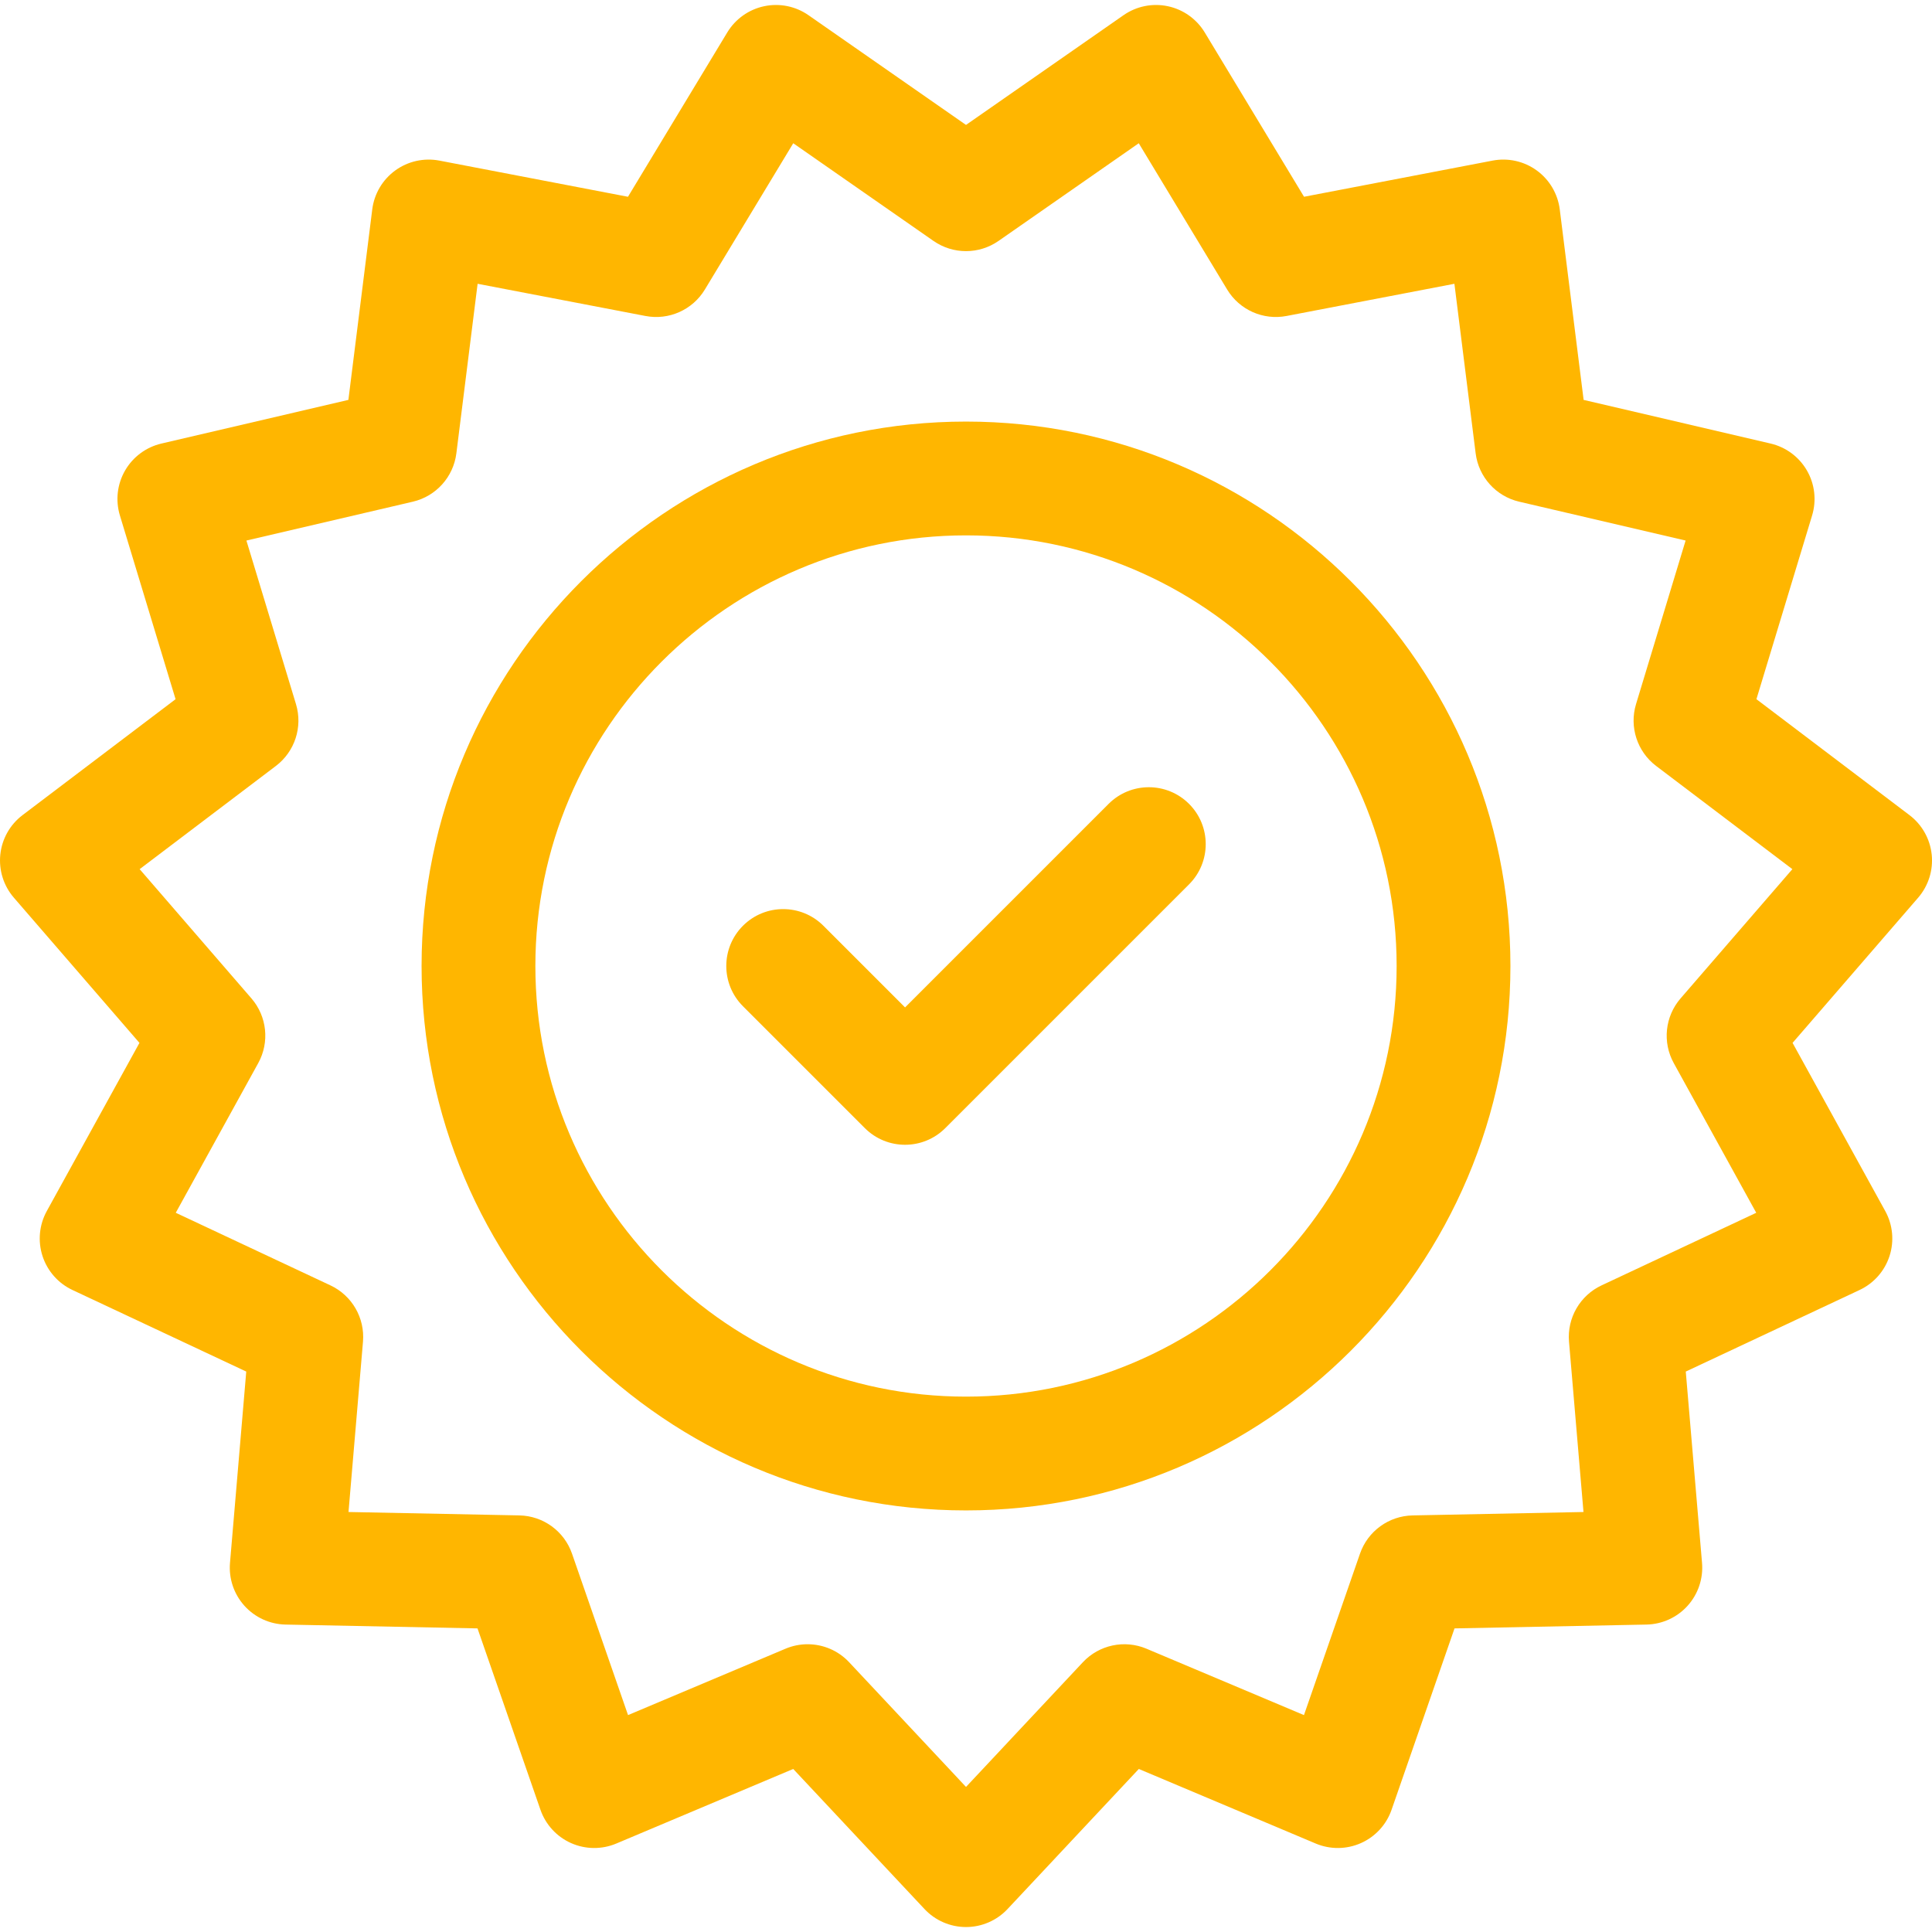
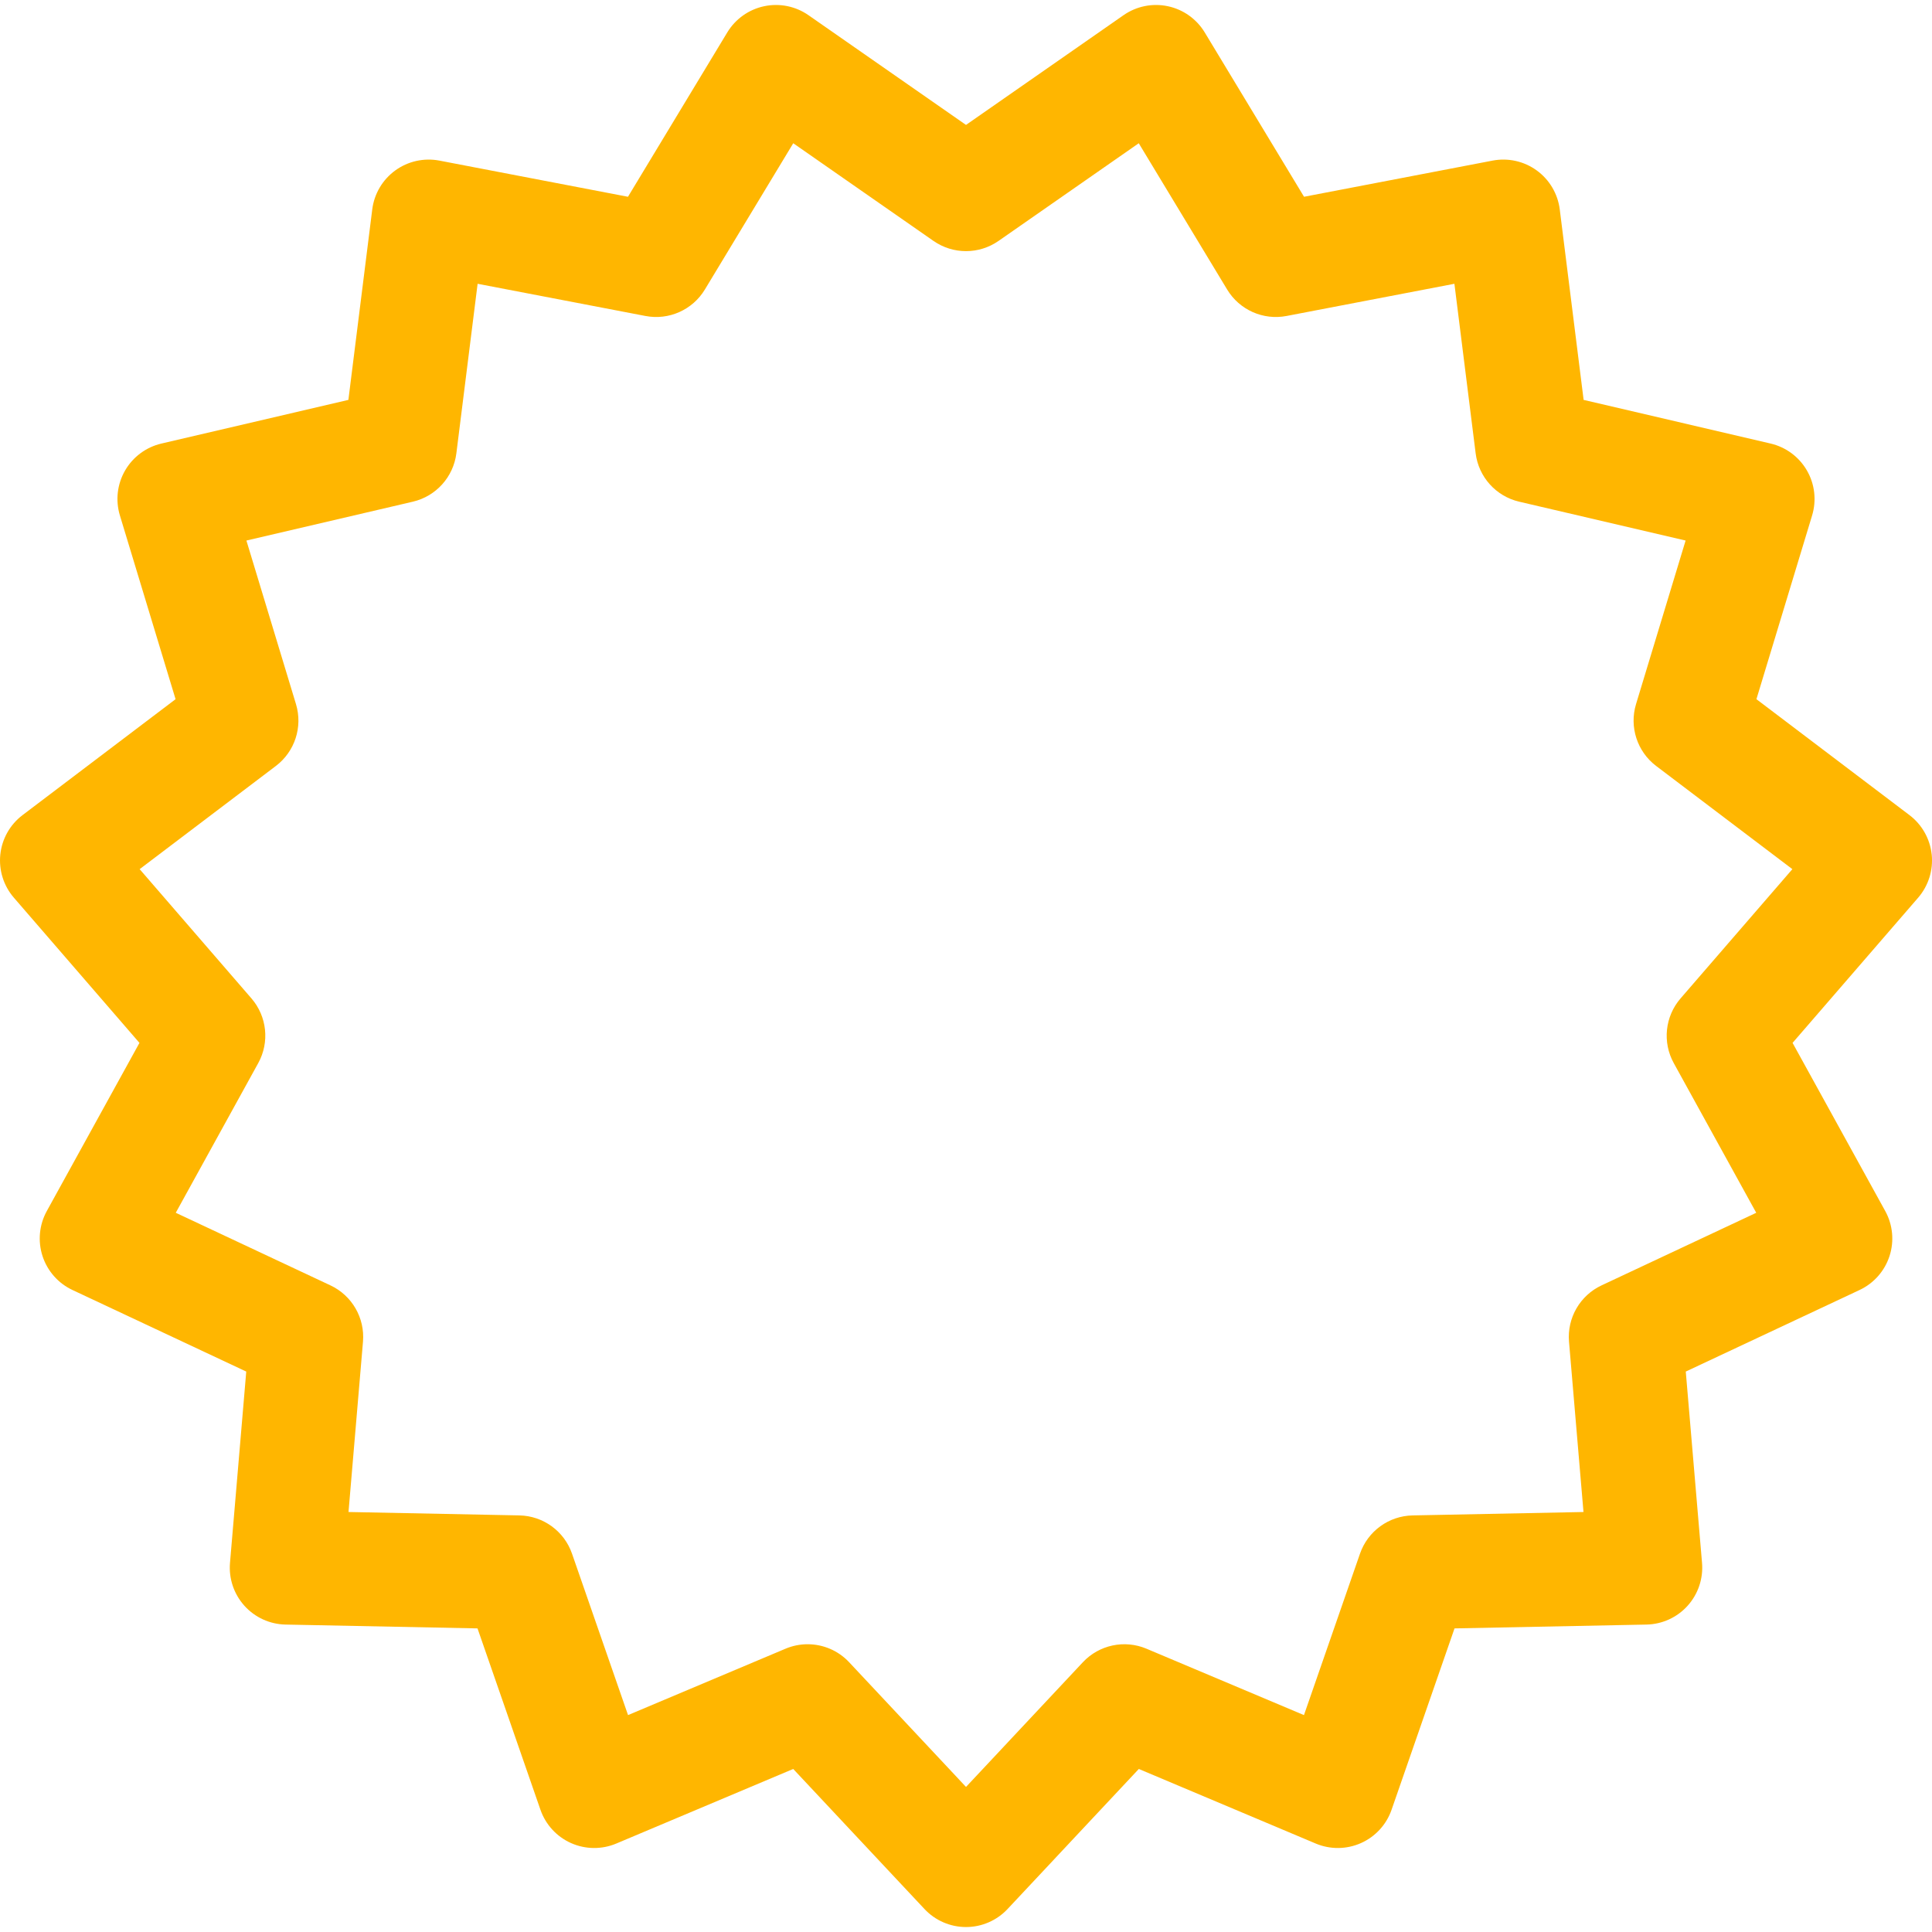
<svg xmlns="http://www.w3.org/2000/svg" width="512" height="512">
  <title>Checkmark-badge</title>
  <g>
    <title>Layer 1</title>
    <g id="svg_1">
      <g id="svg_2">
        <path d="m511.918,226.455c-0.436,-4.146 -2.568,-7.927 -5.891,-10.444l-40.557,-30.721l14.756,-48.69c1.209,-3.99 0.713,-8.302 -1.371,-11.912c-2.085,-3.61 -5.571,-6.196 -9.63,-7.144l-49.548,-11.569l-6.325,-50.482c-0.519,-4.136 -2.726,-7.874 -6.098,-10.324c-3.372,-2.451 -7.607,-3.394 -11.702,-2.61l-49.968,9.584l-26.314,-43.545c-2.156,-3.567 -5.693,-6.084 -9.77,-6.95c-4.078,-0.867 -8.333,-0.007 -11.752,2.375l-41.748,29.08l-41.749,-29.08c-3.421,-2.382 -7.675,-3.242 -11.753,-2.375s-7.614,3.382 -9.77,6.951l-26.311,43.546l-49.968,-9.584c-4.093,-0.783 -8.33,0.159 -11.703,2.61c-3.372,2.451 -5.58,6.187 -6.098,10.324l-6.325,50.482l-49.548,11.569c-4.06,0.948 -7.545,3.534 -9.63,7.144c-2.085,3.611 -2.581,7.922 -1.372,11.911l14.754,48.691l-40.553,30.72c-3.323,2.517 -5.455,6.297 -5.891,10.443c-0.435,4.146 0.865,8.287 3.592,11.44l33.281,38.481l-24.554,44.56c-2.011,3.651 -2.422,7.972 -1.134,11.937c1.288,3.963 4.16,7.218 7.934,8.989l46.056,21.616l-4.309,50.696c-0.353,4.154 1.029,8.269 3.819,11.367c2.789,3.098 6.737,4.902 10.904,4.986l50.87,1.014l16.681,48.064c1.367,3.938 4.303,7.136 8.111,8.831c3.809,1.695 8.149,1.738 11.99,0.12l46.885,-19.763l34.791,37.124c2.85,3.042 6.833,4.768 11.002,4.768s8.151,-1.726 11.002,-4.768l34.791,-37.124l46.882,19.763c3.841,1.617 8.181,1.575 11.99,-0.12c3.809,-1.696 6.745,-4.891 8.111,-8.83l16.684,-48.065l50.867,-1.014c4.169,-0.083 8.116,-1.888 10.905,-4.986c2.789,-3.098 4.172,-7.212 3.819,-11.367l-4.309,-50.696l46.059,-21.616c3.773,-1.771 6.646,-5.026 7.934,-8.99c1.288,-3.963 0.878,-8.285 -1.135,-11.937l-24.557,-44.559l33.284,-38.481c2.724,-3.153 4.024,-7.294 3.589,-11.44zm-68.356,55.278l21.86,39.667l-41.001,19.242c-5.713,2.682 -9.152,8.639 -8.617,14.927l3.836,45.128l-45.282,0.903c-6.31,0.126 -11.874,4.168 -13.944,10.13l-14.852,42.788l-41.734,-17.594c-5.816,-2.452 -12.543,-1.022 -16.858,3.583l-30.97,33.046l-30.97,-33.047c-2.911,-3.107 -6.92,-4.769 -11.006,-4.769c-1.97,0 -3.96,0.387 -5.853,1.185l-41.736,17.594l-14.85,-42.787c-2.07,-5.963 -7.633,-10.006 -13.944,-10.131l-45.285,-0.903l3.836,-45.128c0.535,-6.288 -2.904,-12.245 -8.617,-14.927l-40.998,-19.243l21.858,-39.668c3.046,-5.528 2.326,-12.367 -1.801,-17.141l-29.627,-34.255l36.102,-27.347c5.031,-3.811 7.156,-10.351 5.326,-16.392l-13.134,-43.345l44.107,-10.298c6.146,-1.435 10.747,-6.547 11.533,-12.809l5.63,-44.938l44.481,8.531c6.198,1.19 12.481,-1.609 15.745,-7.011l23.422,-38.763l37.165,25.886c5.179,3.607 12.057,3.607 17.235,0l37.163,-25.886l23.424,38.764c3.263,5.401 9.543,8.2 15.745,7.01l44.481,-8.531l5.63,44.938c0.785,6.262 5.387,11.374 11.533,12.809l44.107,10.298l-13.136,43.344c-1.831,6.04 0.294,12.582 5.325,16.393l36.104,27.347l-29.629,34.255c-4.131,4.776 -4.851,11.617 -1.804,17.145z" id="svg_3" fill="#ffb600" />
      </g>
    </g>
    <g id="svg_4">
      <g id="svg_5">
-         <path d="m256,111.722c-79.556,0 -144.278,64.723 -144.278,144.277s64.724,144.278 144.278,144.278s144.278,-64.723 144.278,-144.277s-64.723,-144.278 -144.278,-144.278zm0,258.4c-62.927,0 -114.122,-51.195 -114.122,-114.122s51.195,-114.122 114.122,-114.122s114.122,51.195 114.122,114.122s-51.195,114.122 -114.122,114.122z" id="svg_6" fill="#ffb600" />
-       </g>
+         </g>
    </g>
    <g id="svg_7">
      <g id="svg_8">
-         <path d="m315.114,213.039c-5.89,-5.889 -15.437,-5.889 -21.325,0l-53.938,53.937l-21.639,-21.638c-5.888,-5.889 -15.435,-5.887 -21.323,0c-5.887,5.888 -5.887,15.435 0.001,21.323l32.301,32.3c2.944,2.944 6.803,4.416 10.661,4.416c3.859,0 7.718,-1.473 10.661,-4.416l64.6,-64.599c5.888,-5.887 5.888,-15.435 0.001,-21.323z" id="svg_9" fill="#ffb600" />
-       </g>
+         </g>
    </g>
    <g id="svg_10" />
    <g id="svg_11" />
    <g id="svg_12" />
    <g id="svg_13" />
    <g id="svg_14" />
    <g id="svg_15" />
    <g id="svg_16" />
    <g id="svg_17" />
    <g id="svg_18" />
    <g id="svg_19" />
    <g id="svg_20" />
    <g id="svg_21" />
    <g id="svg_22" />
    <g id="svg_23" />
    <g id="svg_24" />
  </g>
</svg>